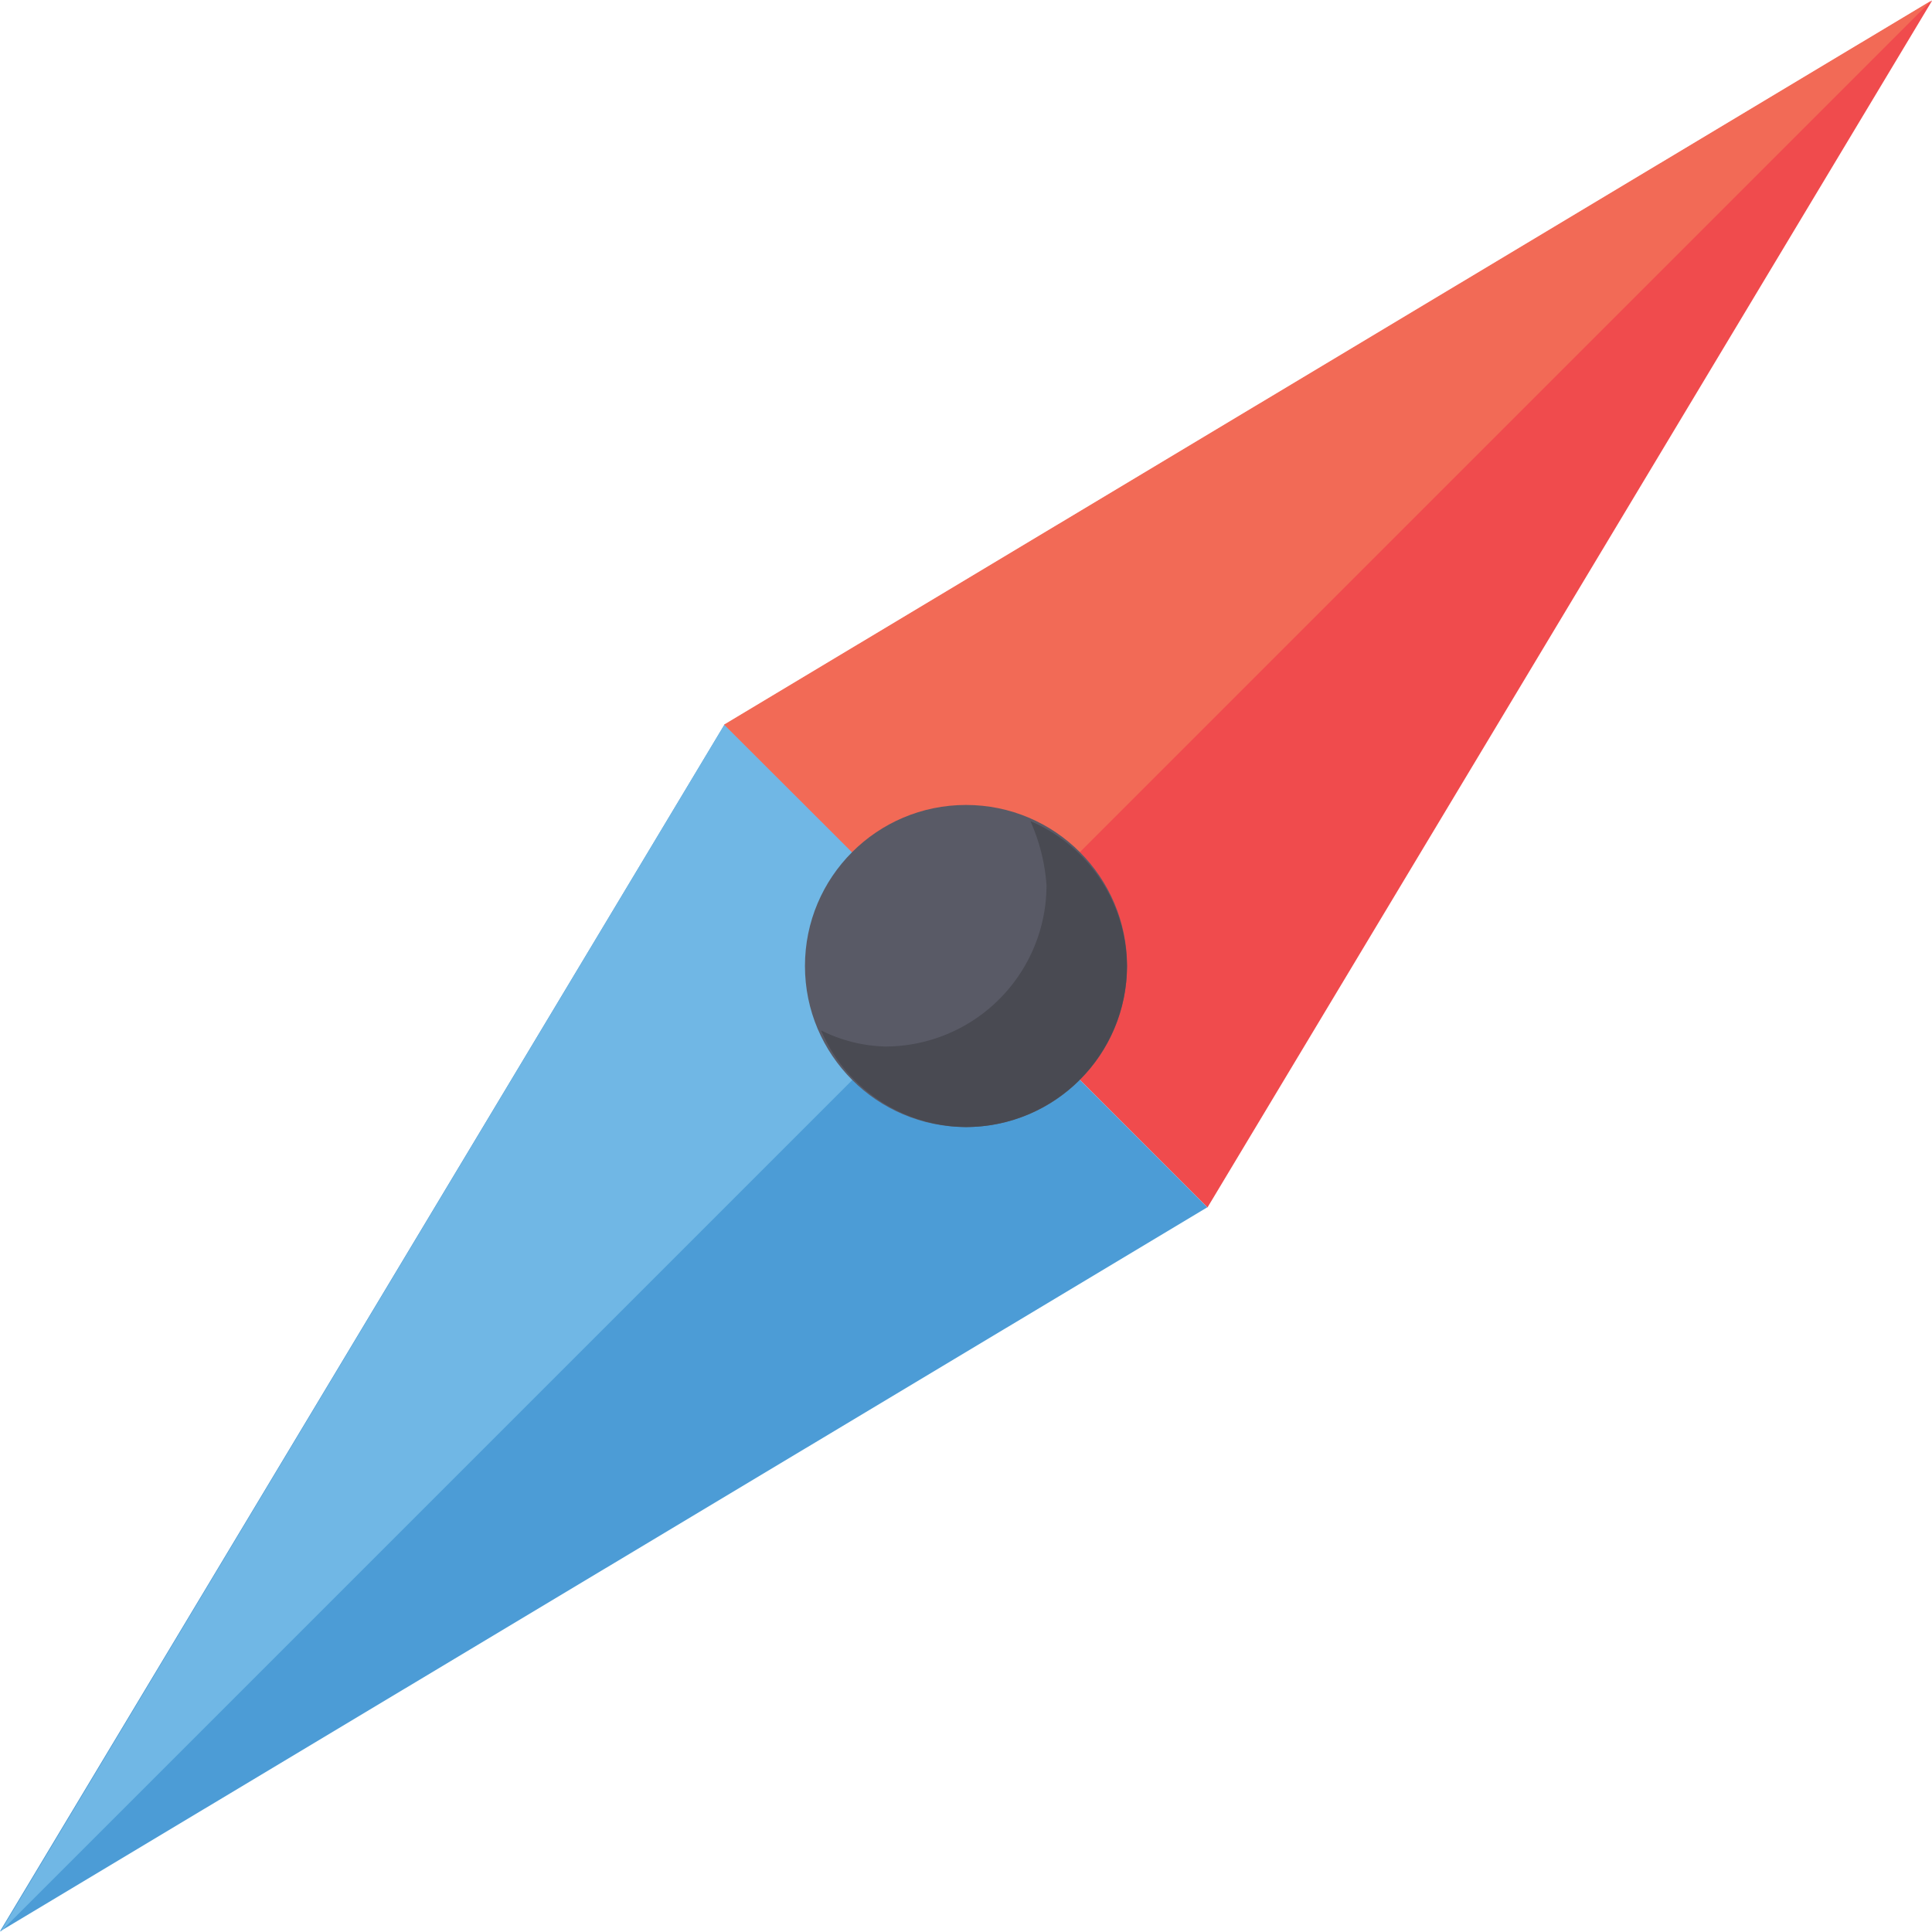
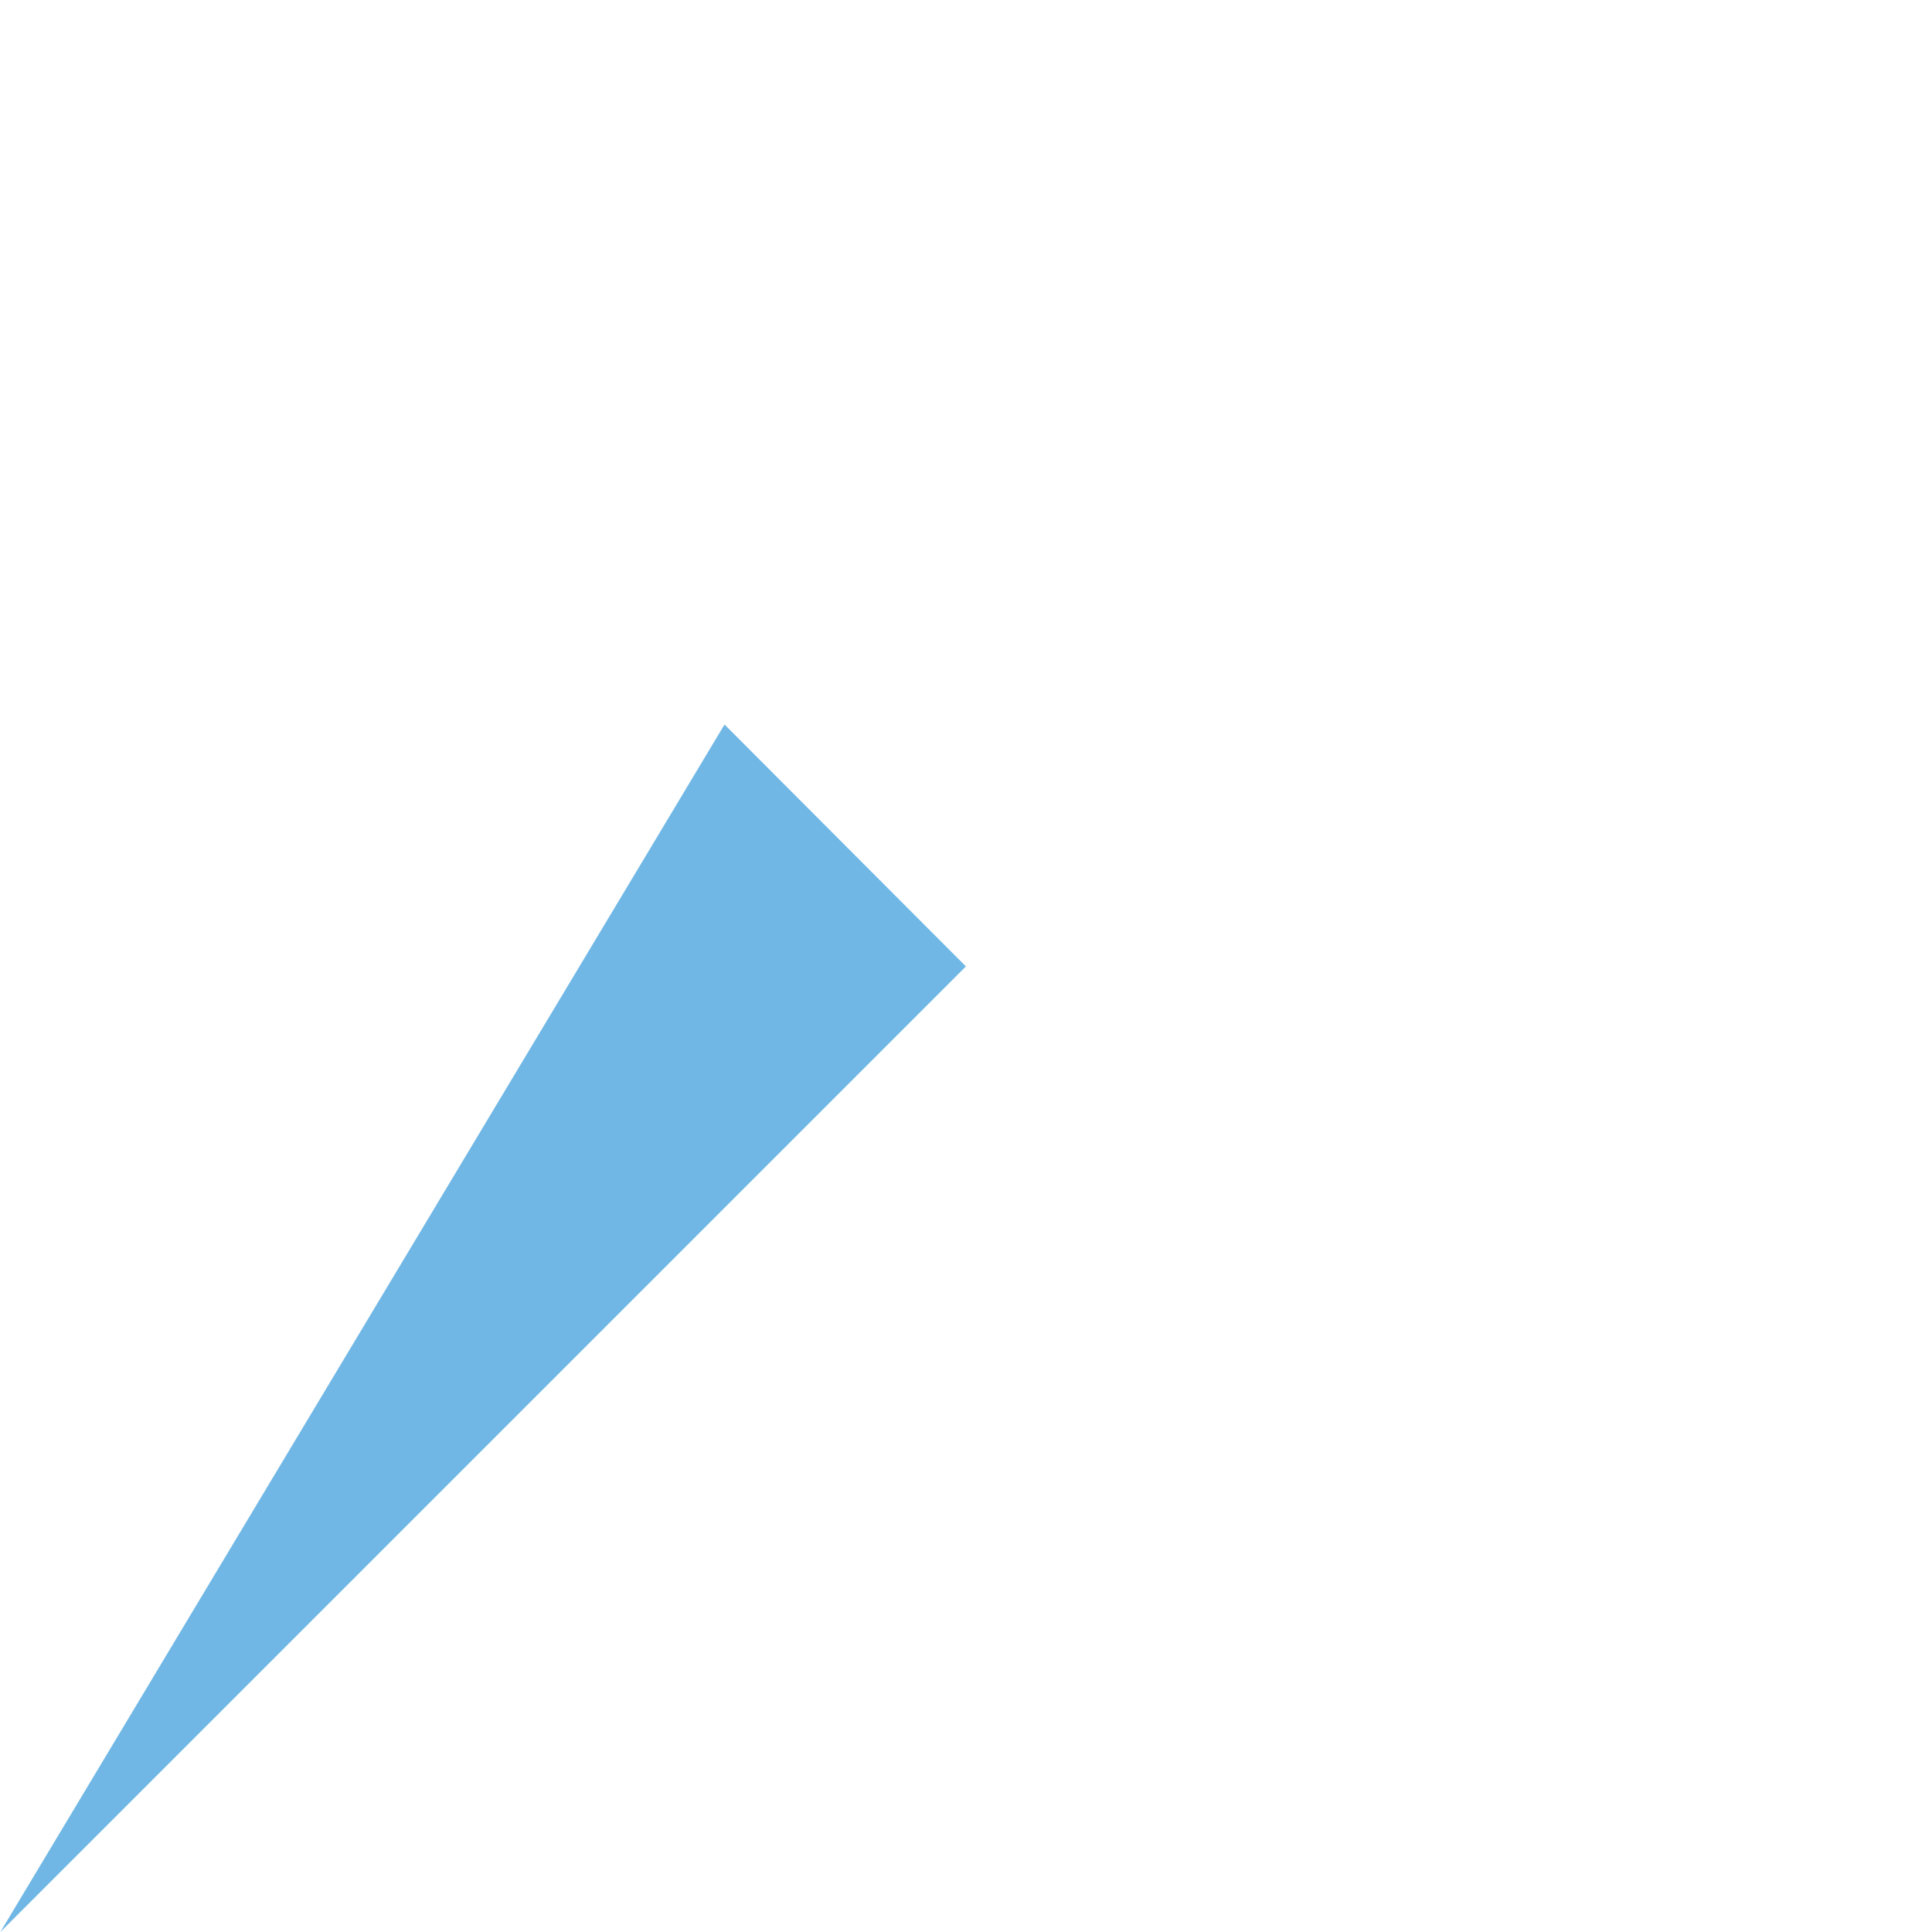
<svg xmlns="http://www.w3.org/2000/svg" width="22.41" height="22.41" viewBox="0 0 22.41 22.41">
-   <path data-name="패스 506" d="m226.693 130.37-5.6-5.6 14.006-8.4z" transform="translate(-212.687 -116.364)" style="fill:#f04b4d" />
-   <path data-name="패스 507" d="m124.768 221.091 5.6 5.6-14.006 8.4z" transform="translate(-116.364 -212.687)" style="fill:#4c9cd6" />
  <path data-name="패스 508" d="m124.768 221.091-8.4 14.006 11.2-11.2z" transform="translate(-116.364 -212.687)" style="fill:#70b7e5" />
-   <path data-name="패스 509" d="m223.892 127.569 11.2-11.2-14.006 8.4z" transform="translate(-212.687 -116.364)" style="fill:#f26a56" />
-   <circle data-name="타원 3" cx="1.868" cy="1.868" r="1.868" transform="translate(9.337 9.337)" style="fill:#595a66" />
-   <path data-name="패스 510" d="M237.482 235.055a2.2 2.2 0 0 1 .187.747 1.873 1.873 0 0 1-1.868 1.868 1.759 1.759 0 0 1-.747-.187 1.845 1.845 0 0 0 1.681 1.121 1.873 1.873 0 0 0 1.867-1.867 1.844 1.844 0 0 0-1.12-1.682z" transform="translate(-225.53 -225.531)" style="fill:#494a52" />
</svg>